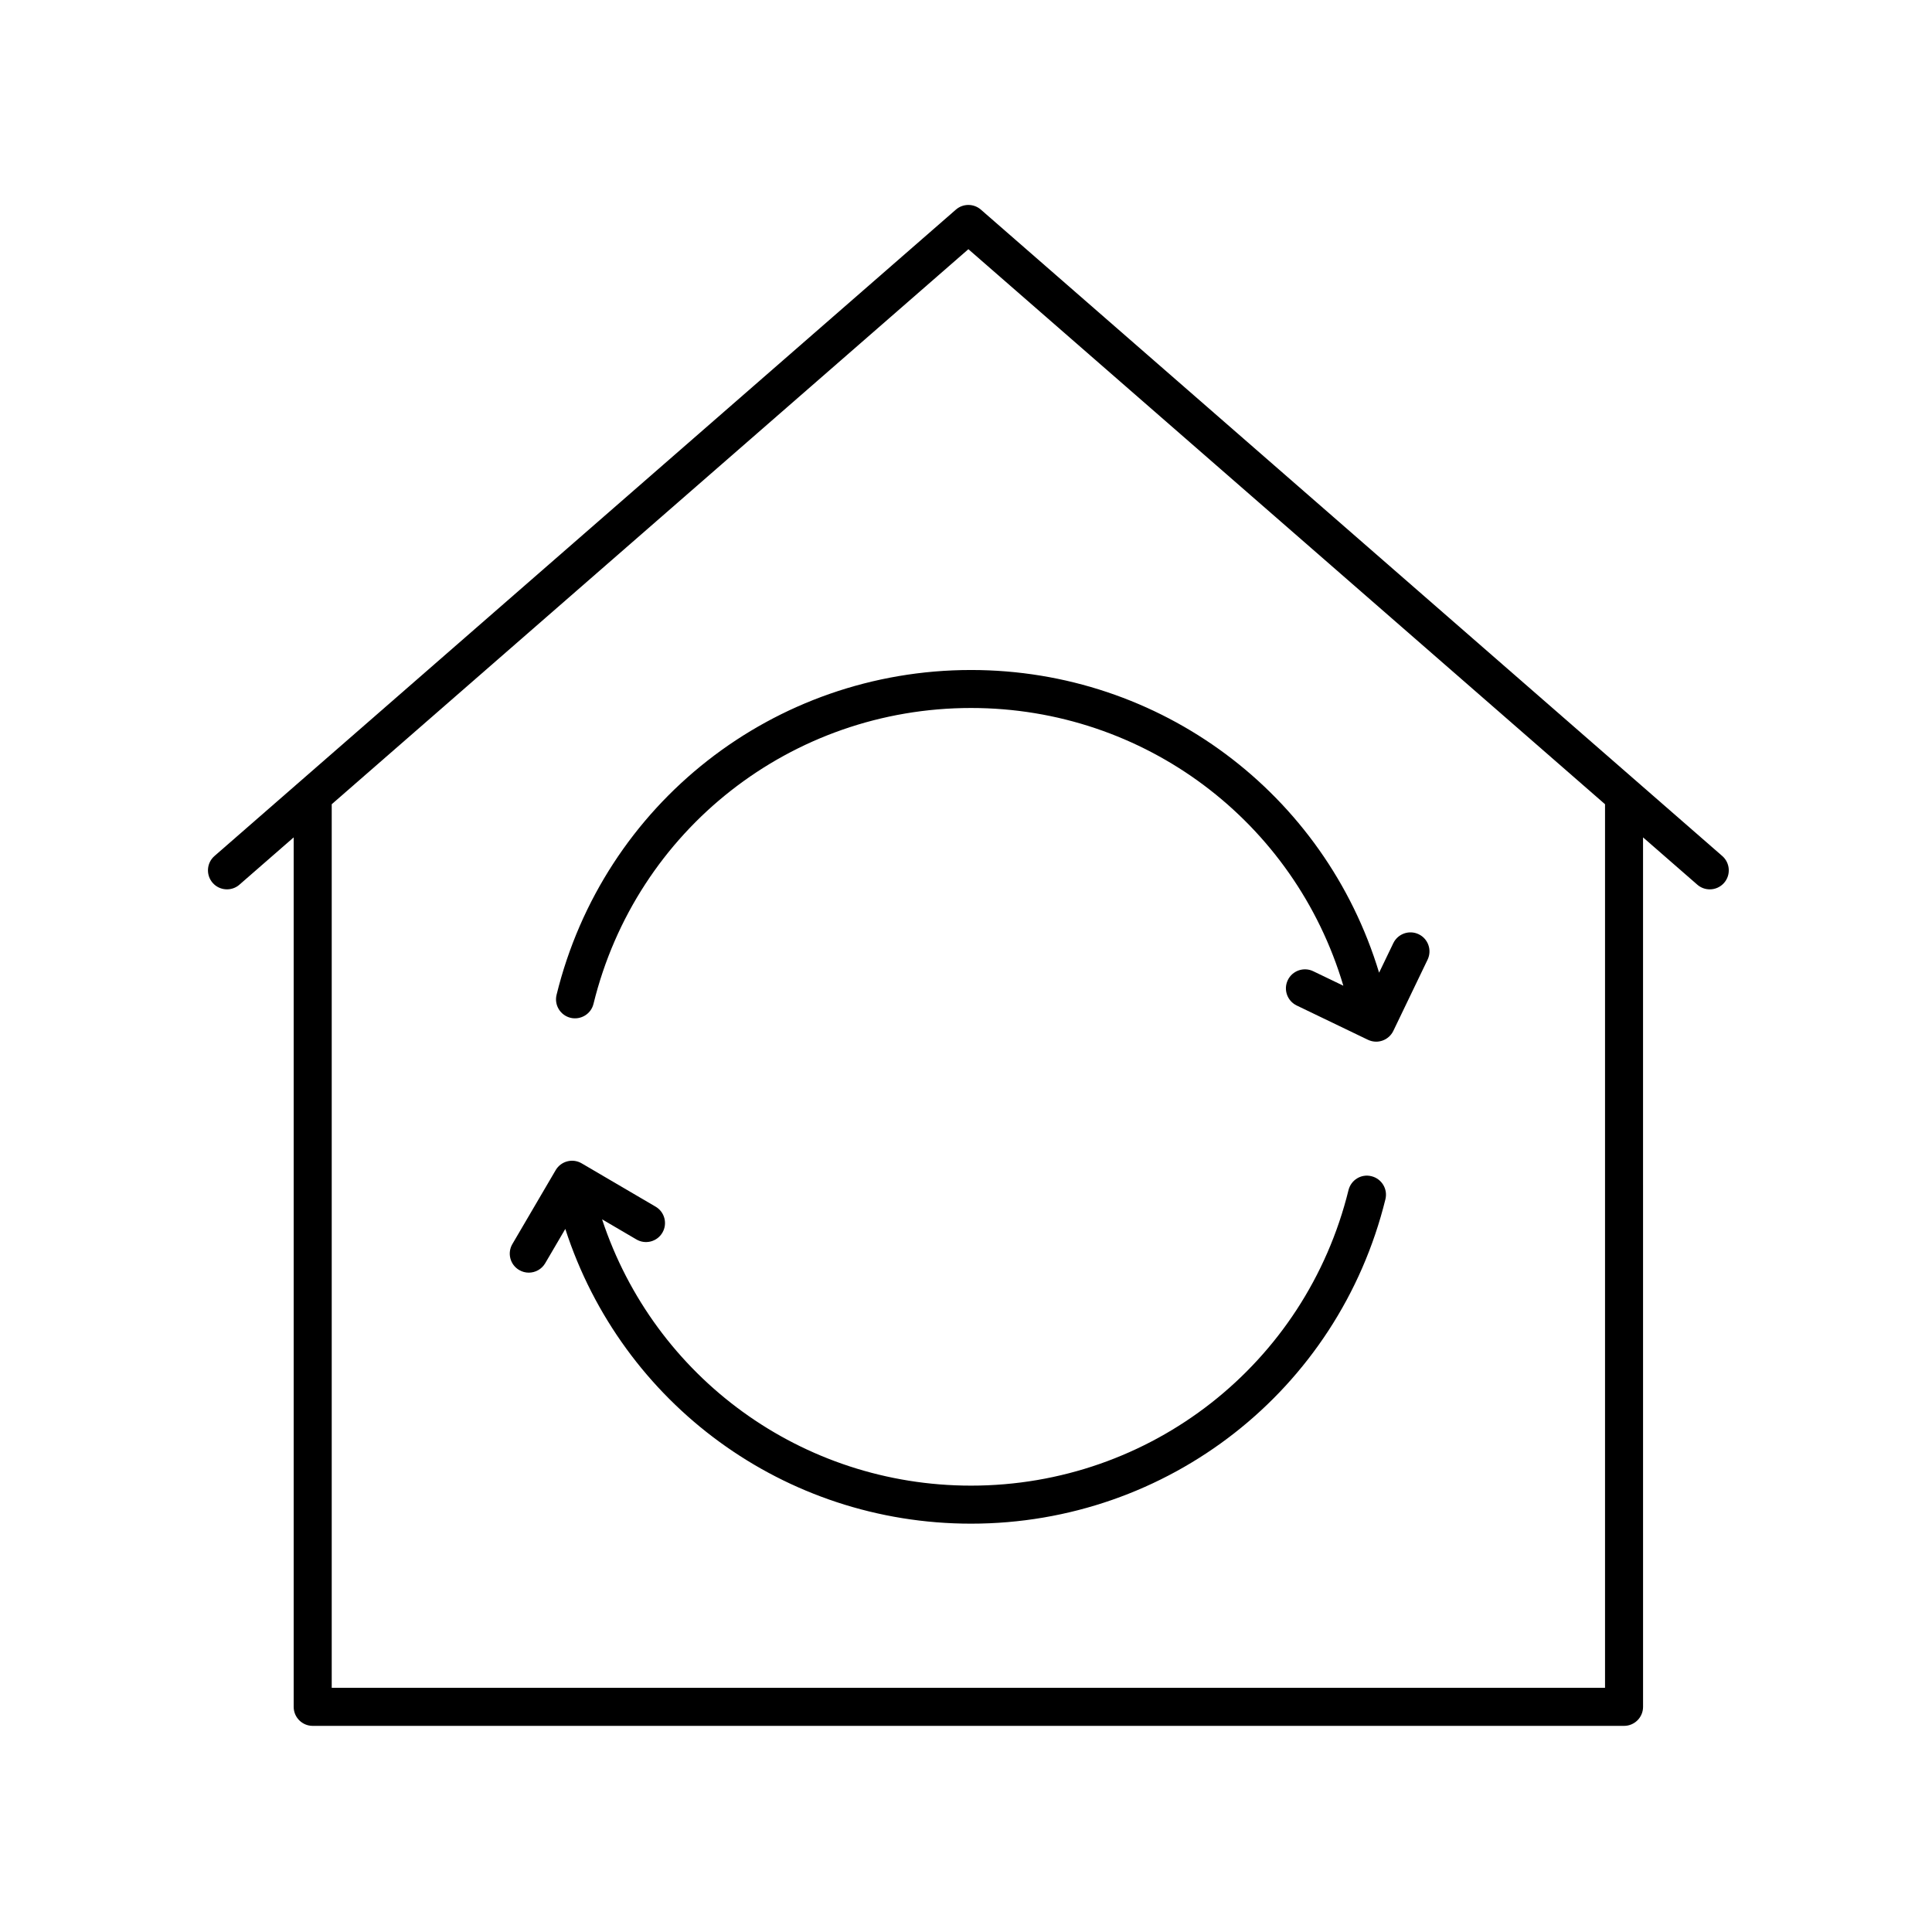
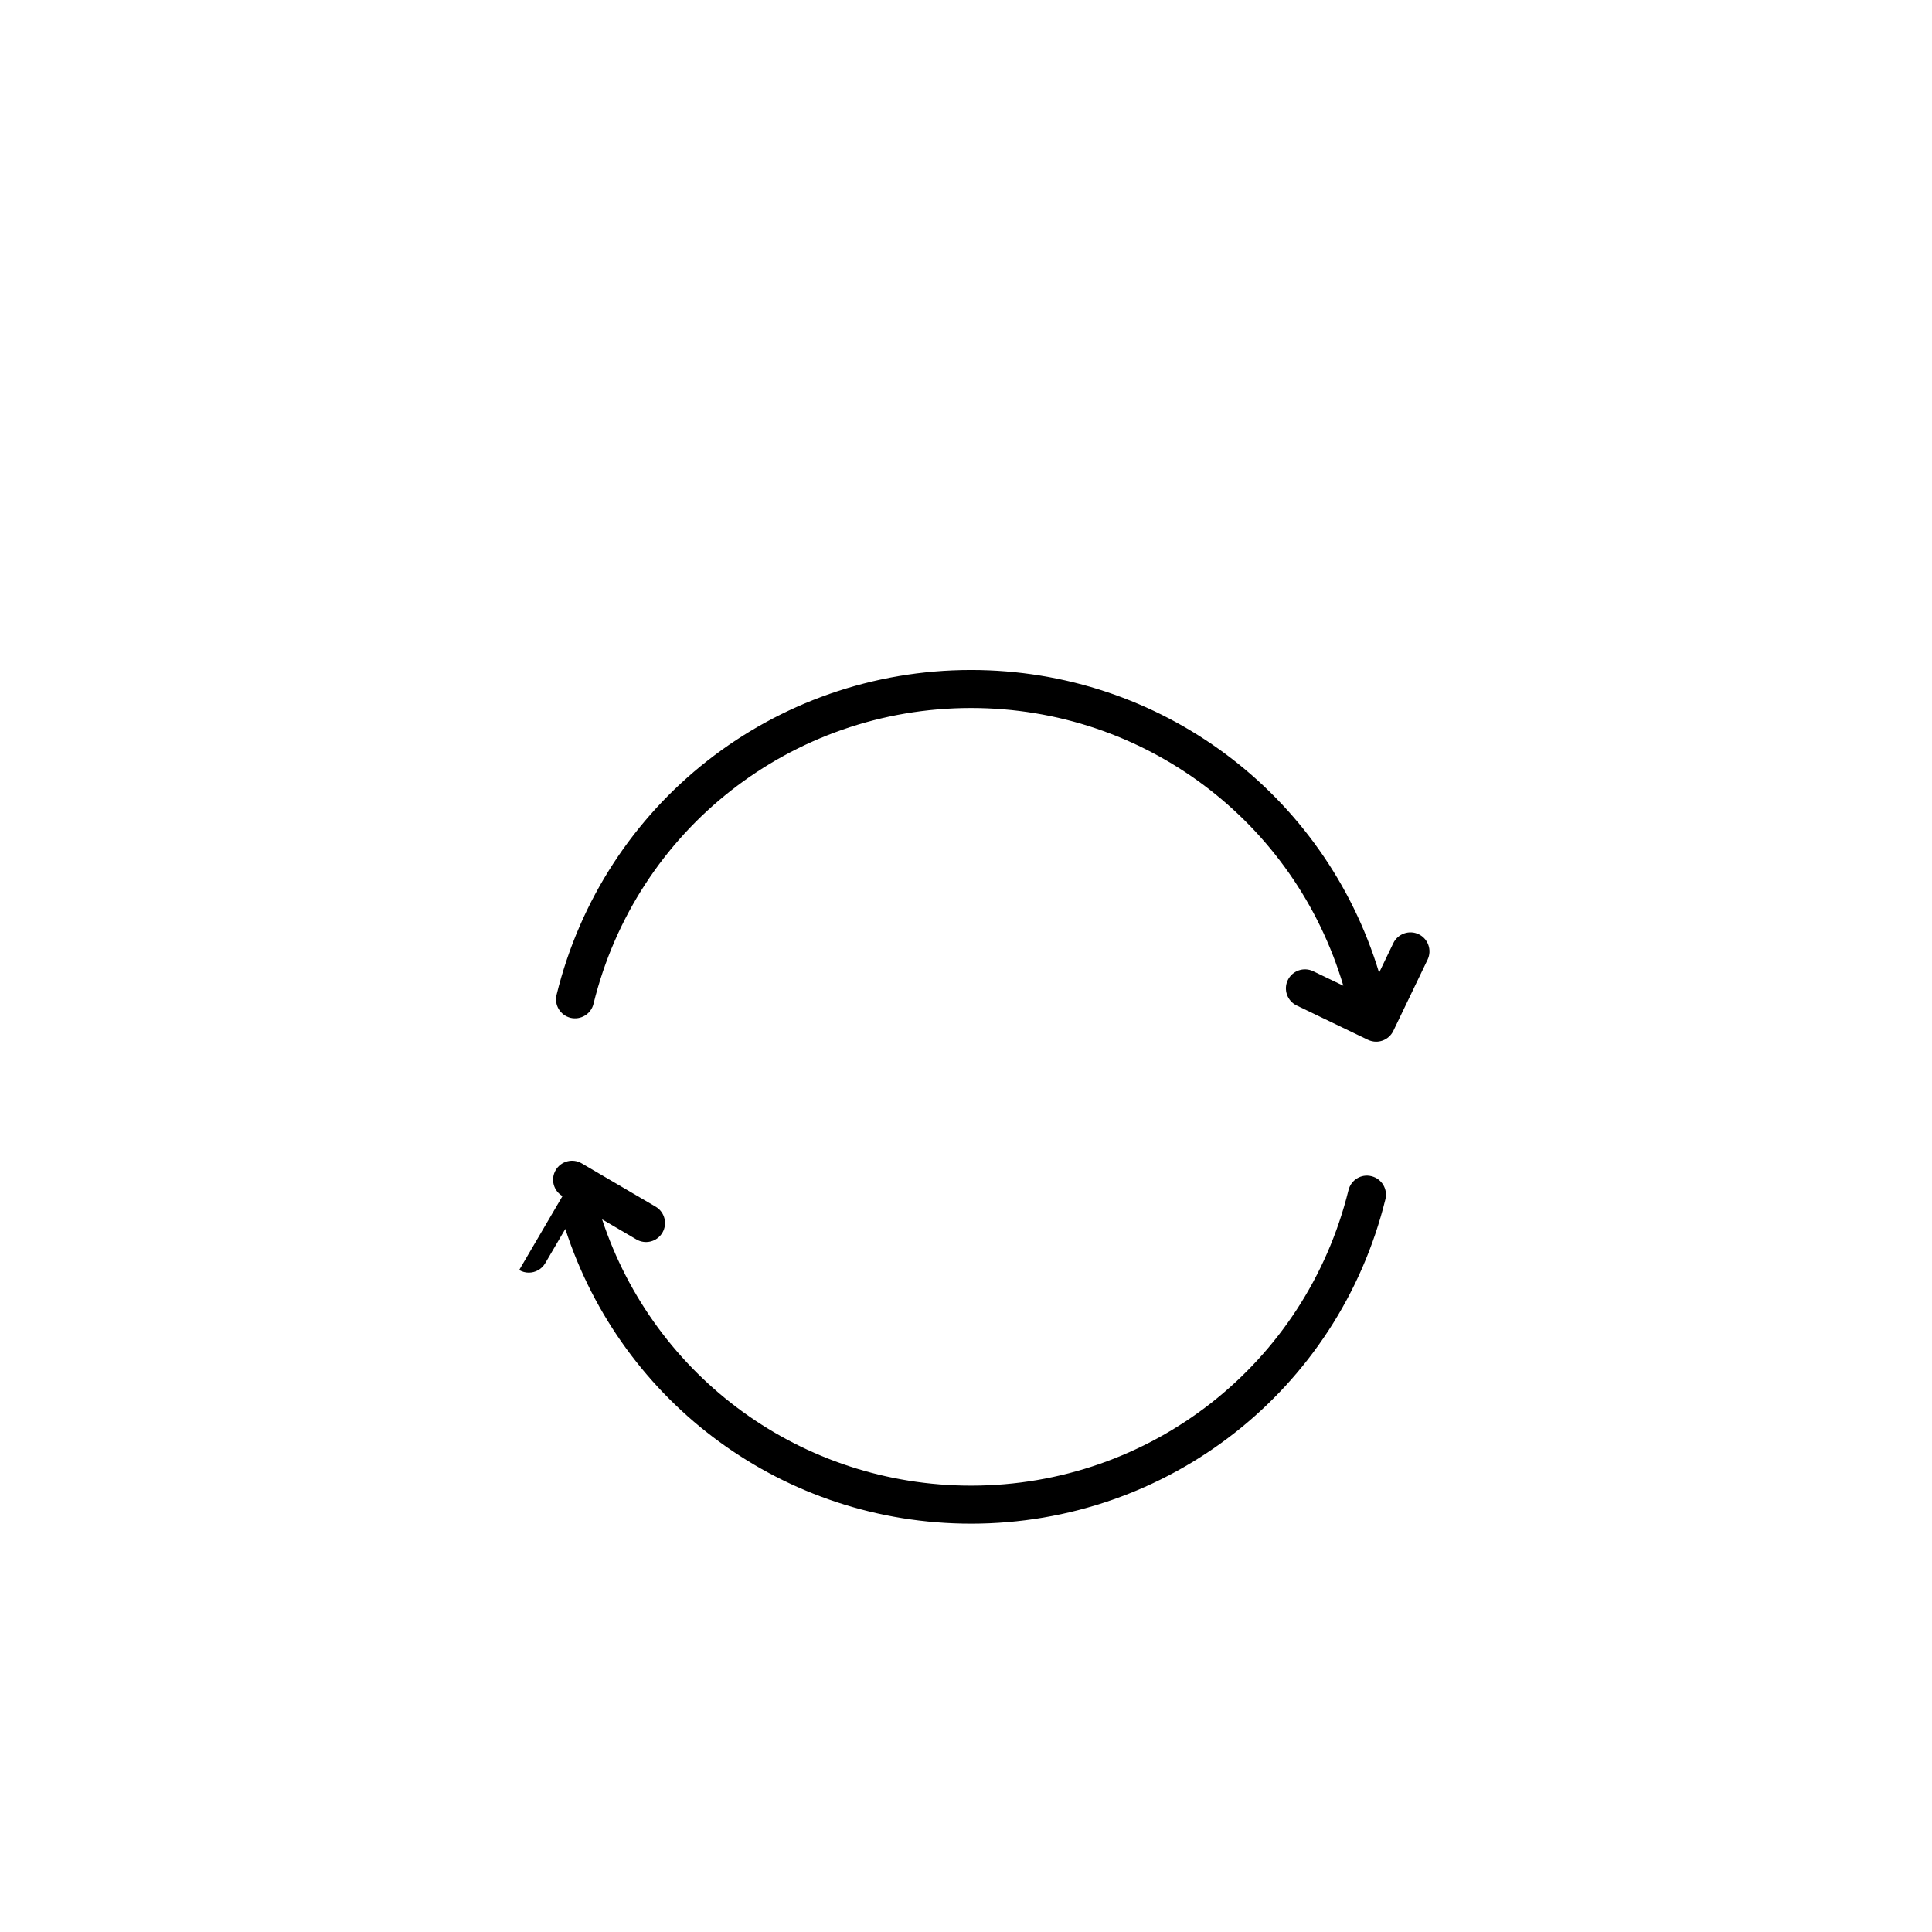
<svg xmlns="http://www.w3.org/2000/svg" fill="#000000" width="800px" height="800px" version="1.1" viewBox="144 144 512 512">
  <g>
-     <path d="m207.45 378.45 14.379-12.535v230.42c0 2.785 2.258 5.039 5.039 5.039h347.52c2.781 0 5.039-2.254 5.039-5.039l-0.004-230.42 14.379 12.535c0.953 0.832 2.137 1.238 3.309 1.238 1.406 0 2.805-0.586 3.797-1.727 1.828-2.098 1.605-5.281-0.488-7.109l-196.48-171.3c-1.898-1.652-4.727-1.652-6.621 0l-196.48 171.3c-2.098 1.828-2.312 5.012-0.488 7.109 1.824 2.094 5.012 2.312 7.109 0.488zm193.18-168.41 168.72 147.09v234.16h-337.44v-234.16z" />
-     <path d="m281.59 480.57c0.801 0.473 1.676 0.695 2.539 0.695 1.727 0 3.414-0.891 4.352-2.488l5.332-9.098c15.02 46.367 58.094 78.109 107.52 78.109 52.184 0 97.348-35.355 109.82-85.977 0.664-2.699-0.988-5.43-3.688-6.098-2.707-0.695-5.43 0.977-6.098 3.684-11.359 46.109-52.496 78.312-100.03 78.312-44.828 0-83.934-28.648-97.781-70.578l9.094 5.332c2.398 1.41 5.488 0.605 6.891-1.793 1.406-2.398 0.598-5.492-1.797-6.891l-19.59-11.477c-2.398-1.414-5.488-0.598-6.891 1.793l-11.477 19.59c-1.41 2.394-0.602 5.484 1.801 6.883z" />
+     <path d="m281.59 480.57c0.801 0.473 1.676 0.695 2.539 0.695 1.727 0 3.414-0.891 4.352-2.488l5.332-9.098c15.02 46.367 58.094 78.109 107.52 78.109 52.184 0 97.348-35.355 109.82-85.977 0.664-2.699-0.988-5.43-3.688-6.098-2.707-0.695-5.43 0.977-6.098 3.684-11.359 46.109-52.496 78.312-100.03 78.312-44.828 0-83.934-28.648-97.781-70.578l9.094 5.332c2.398 1.41 5.488 0.605 6.891-1.793 1.406-2.398 0.598-5.492-1.797-6.891l-19.59-11.477c-2.398-1.414-5.488-0.598-6.891 1.793c-1.41 2.394-0.602 5.484 1.801 6.883z" />
    <path d="m295.19 413.73c2.691 0.645 5.43-0.992 6.09-3.691 11.324-46.168 52.473-78.414 100.06-78.414 45.902 0 85.723 30.043 98.66 73.602l-7.996-3.848c-2.504-1.199-5.516-0.141-6.723 2.359-1.211 2.508-0.152 5.516 2.352 6.727l18.883 9.09c0.691 0.328 1.438 0.5 2.188 0.5 0.559 0 1.125-0.098 1.668-0.289 1.258-0.438 2.297-1.367 2.875-2.57l9.082-18.883c1.203-2.508 0.152-5.523-2.359-6.727-2.504-1.203-5.516-0.145-6.727 2.359l-3.769 7.828c-14.383-47.508-57.953-80.215-108.14-80.215-52.246 0-97.41 35.398-109.84 86.09-0.66 2.688 0.992 5.418 3.695 6.082z" />
  </g>
</svg>